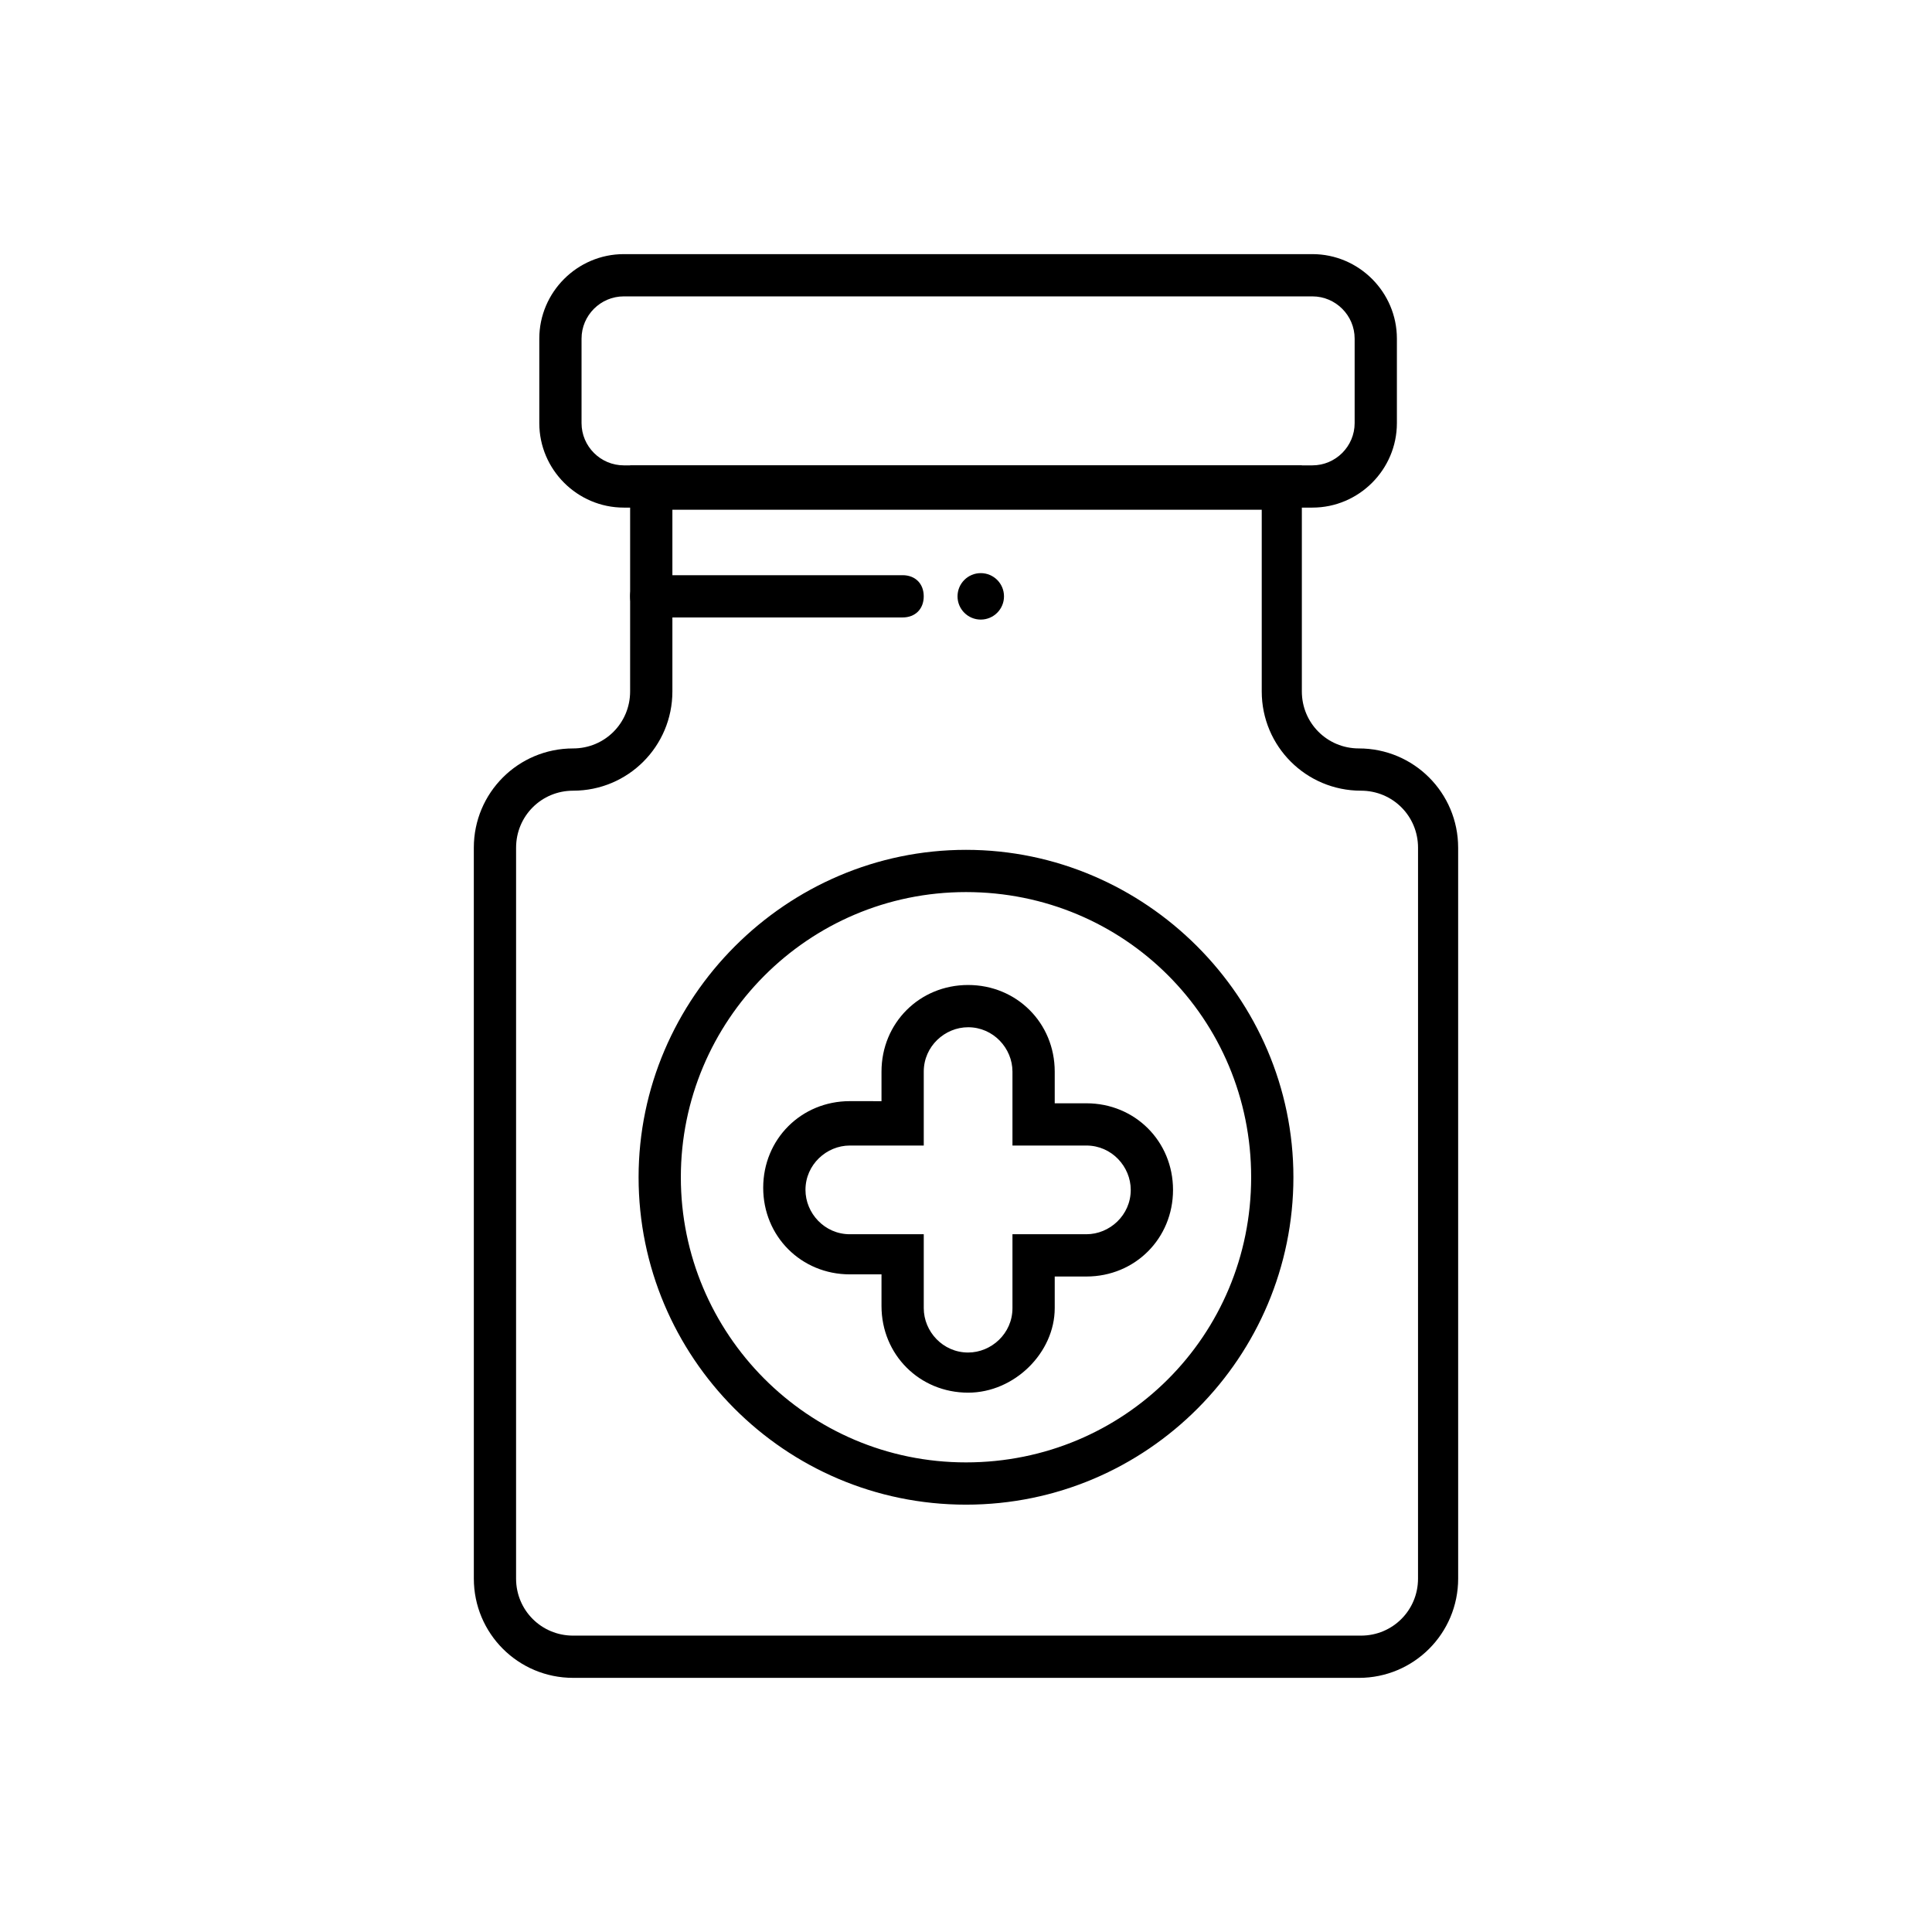
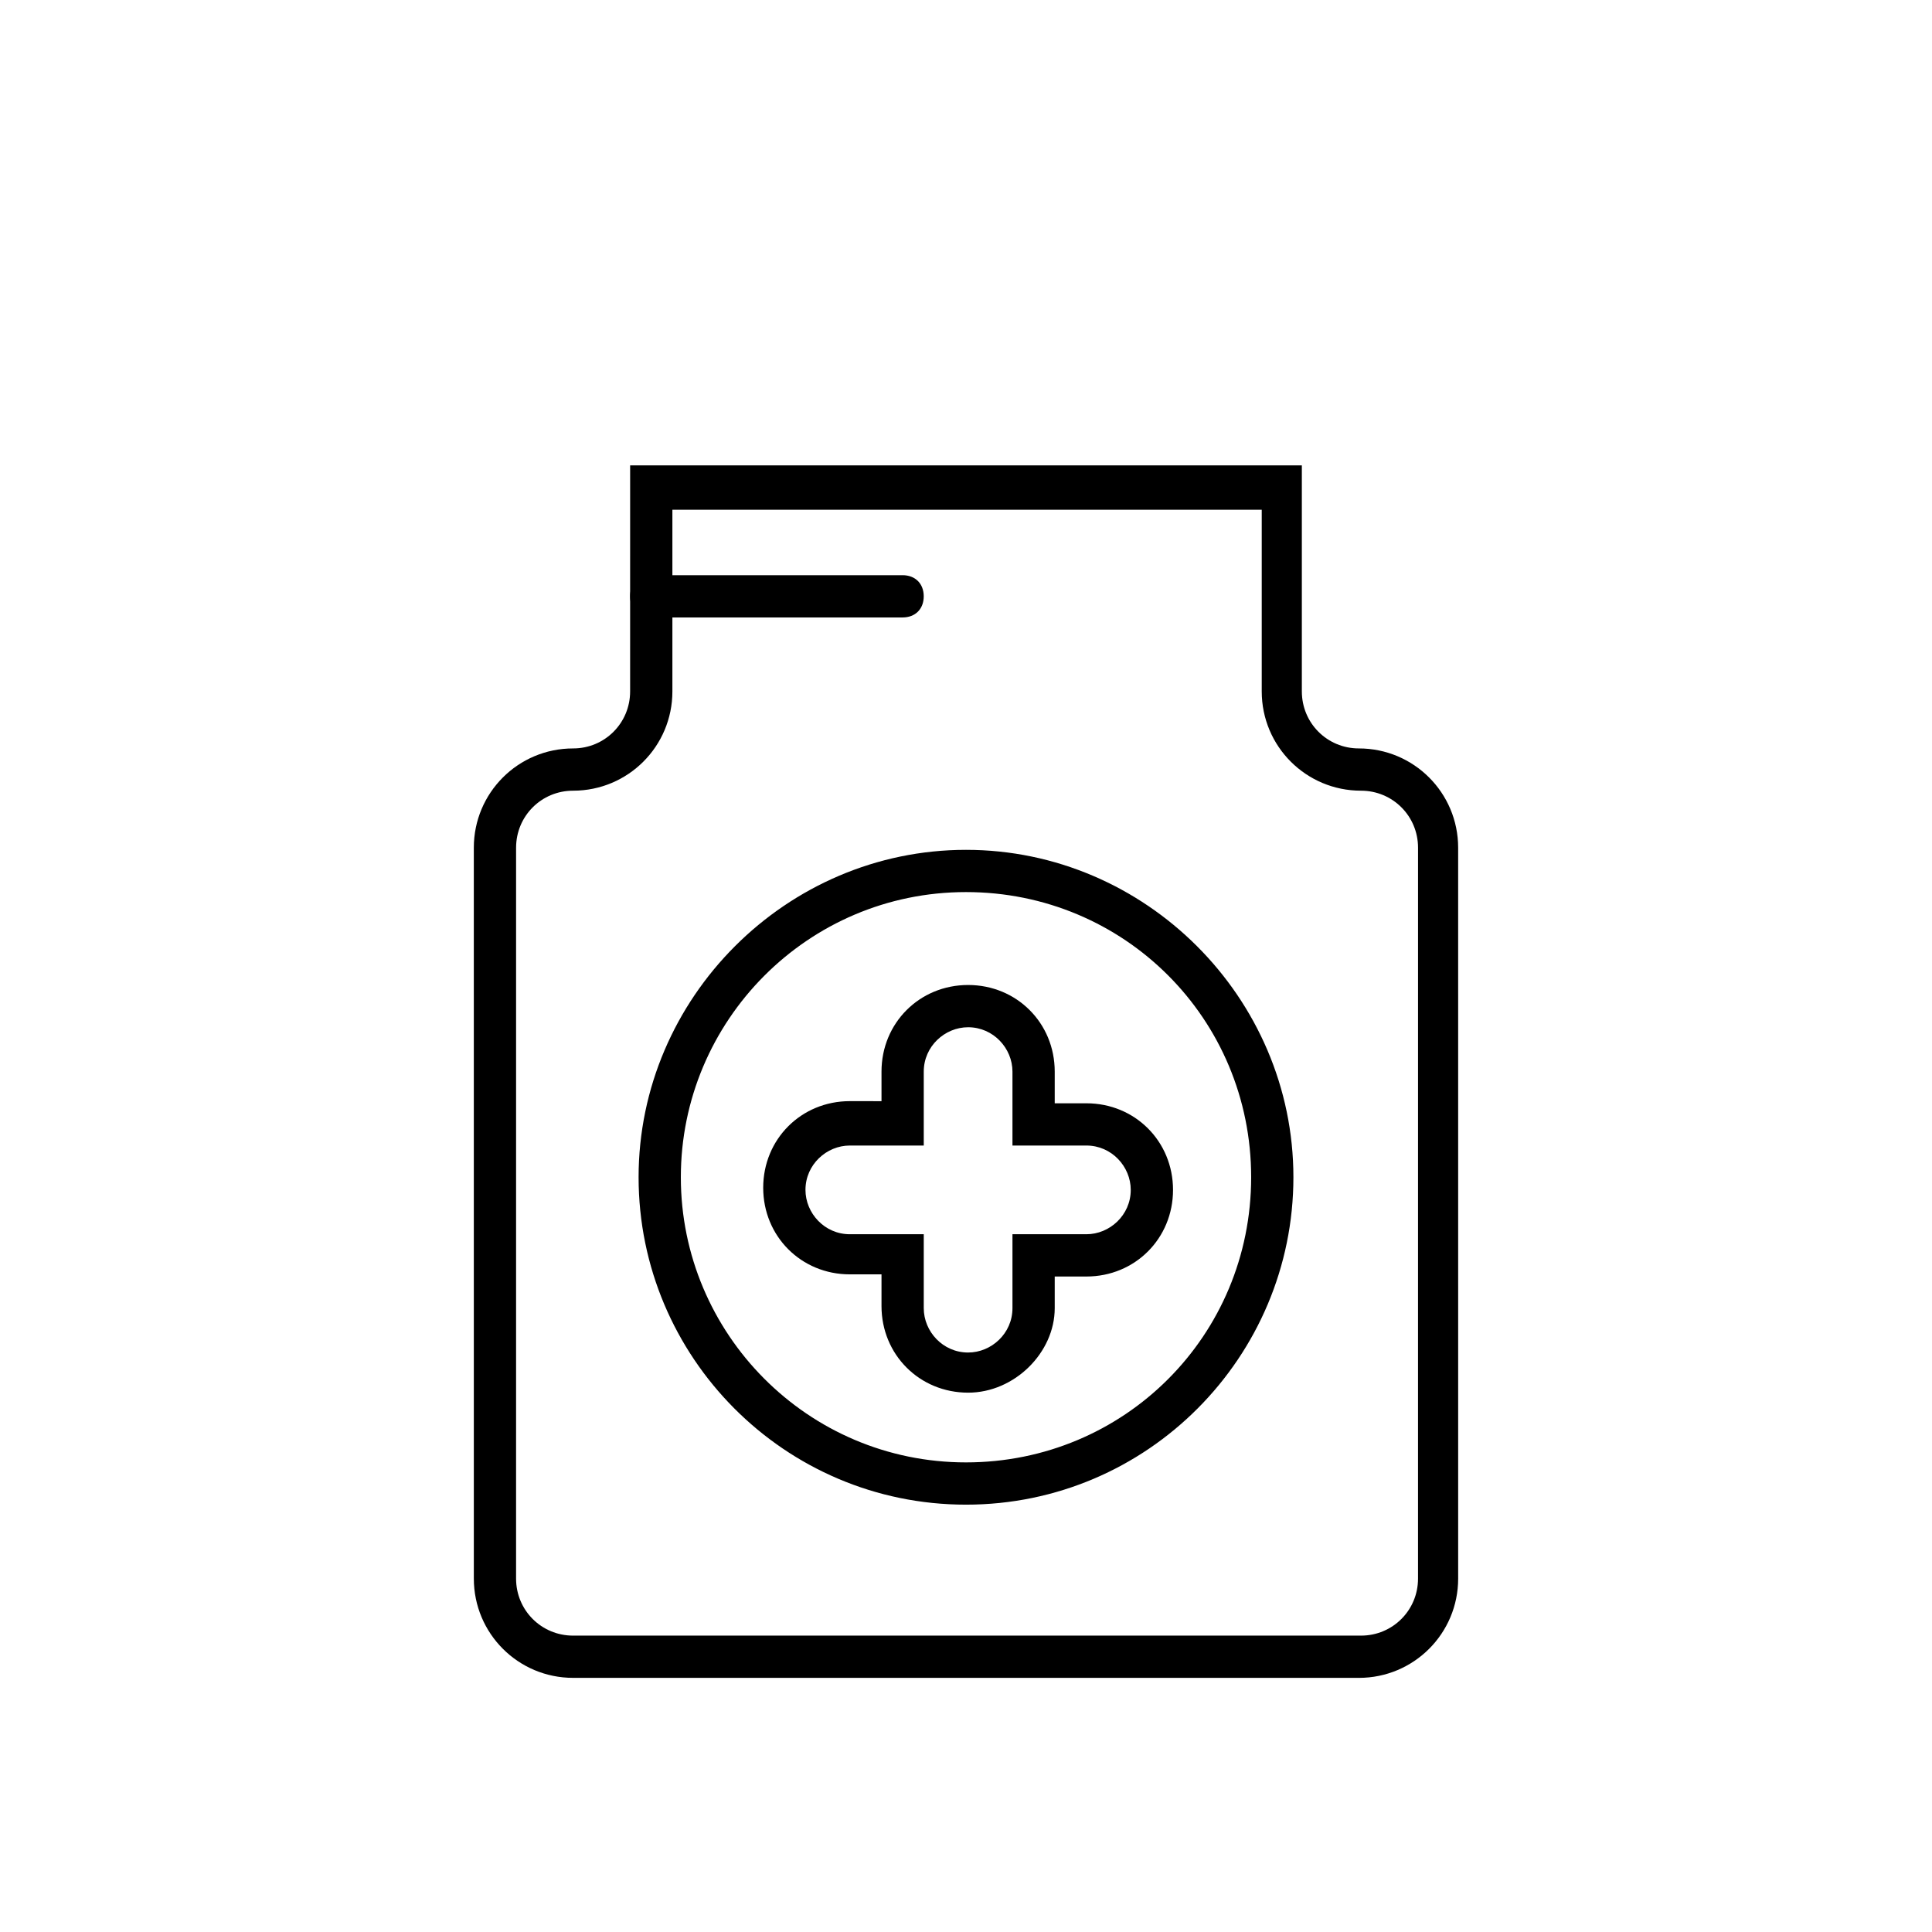
<svg xmlns="http://www.w3.org/2000/svg" fill="#000000" width="800px" height="800px" version="1.1" viewBox="144 144 512 512">
  <g>
    <path d="m504.12 588.65h-208.24c-14.555 0-26.309-11.754-26.309-26.309l-0.004-193.69c0-14.555 11.754-26.309 26.309-26.309 8.398 0 15.113-6.719 15.113-15.113l0.004-59.898h178.01v59.898c0 8.398 6.719 15.113 15.113 15.113 14.555 0 26.309 11.754 26.309 26.309l0.004 193.69c0 14.555-11.758 26.312-26.309 26.312zm-181.93-310.12v48.703c0 14.555-11.754 26.309-26.309 26.309-8.398 0-15.113 6.719-15.113 15.113l-0.004 193.69c0 8.398 6.719 15.113 15.113 15.113h208.8c8.398 0 15.113-6.719 15.113-15.113l0.004-193.69c0-8.398-6.719-15.113-15.113-15.113-14.555 0-26.309-11.754-26.309-26.309v-48.141h-156.18z" />
-     <path d="m491.8 278.52h-182.49c-12.316 0-22.391-10.078-22.391-22.391v-22.391c0-12.316 10.078-22.391 22.391-22.391h182.49c12.316 0 22.391 10.078 22.391 22.391v22.391c0 12.316-10.074 22.391-22.391 22.391zm-182.49-55.977c-6.156 0-11.195 5.039-11.195 11.195v22.391c0 6.156 5.039 11.195 11.195 11.195h182.49c6.156 0 11.195-5.039 11.195-11.195v-22.391c0-6.156-5.039-11.195-11.195-11.195z" />
    <path d="m383.2 307.63h-66.613c-3.359 0-5.598-2.238-5.598-5.598s2.238-5.598 5.598-5.598h66.613c3.359 0 5.598 2.238 5.598 5.598 0.004 3.359-2.238 5.598-5.598 5.598z" />
-     <path d="m410.07 302.04c0 3.402-2.758 6.156-6.156 6.156-3.402 0-6.16-2.754-6.16-6.156s2.758-6.156 6.16-6.156c3.398 0 6.156 2.754 6.156 6.156" />
    <path d="m400.56 513.07c-12.875 0-22.953-10.078-22.953-22.953v-8.398h-8.398c-12.875 0-22.953-10.078-22.953-22.953s10.078-22.953 22.953-22.953l8.398 0.008v-7.836c0-12.875 10.078-22.953 22.953-22.953s22.953 10.078 22.953 22.953v8.398h8.398c12.875 0 22.953 10.078 22.953 22.953s-10.078 22.953-22.953 22.953h-8.398v8.398c-0.004 11.75-10.637 22.383-22.953 22.383zm-31.348-65.492c-6.156 0-11.754 5.039-11.754 11.754 0 6.156 5.039 11.754 11.754 11.754h19.594v19.594c0 6.156 5.039 11.754 11.754 11.754 6.156 0 11.754-5.039 11.754-11.754v-19.594h19.594c6.156 0 11.754-5.039 11.754-11.754 0-6.156-5.039-11.754-11.754-11.754h-19.594v-19.594c0-6.156-5.039-11.754-11.754-11.754-6.156 0-11.754 5.039-11.754 11.754v19.594z" />
    <path d="m400 542.75c-48.141 0-86.766-39.184-86.766-86.766s39.184-86.766 86.766-86.766 86.766 39.184 86.766 86.766c0 47.578-38.625 86.766-86.766 86.766zm0-162.34c-41.984 0-75.57 34.148-75.57 75.57-0.004 41.426 33.586 75.57 75.57 75.57s75.57-33.586 75.57-75.57c0-41.984-33.586-75.57-75.57-75.57z" />
  </g>
</svg>